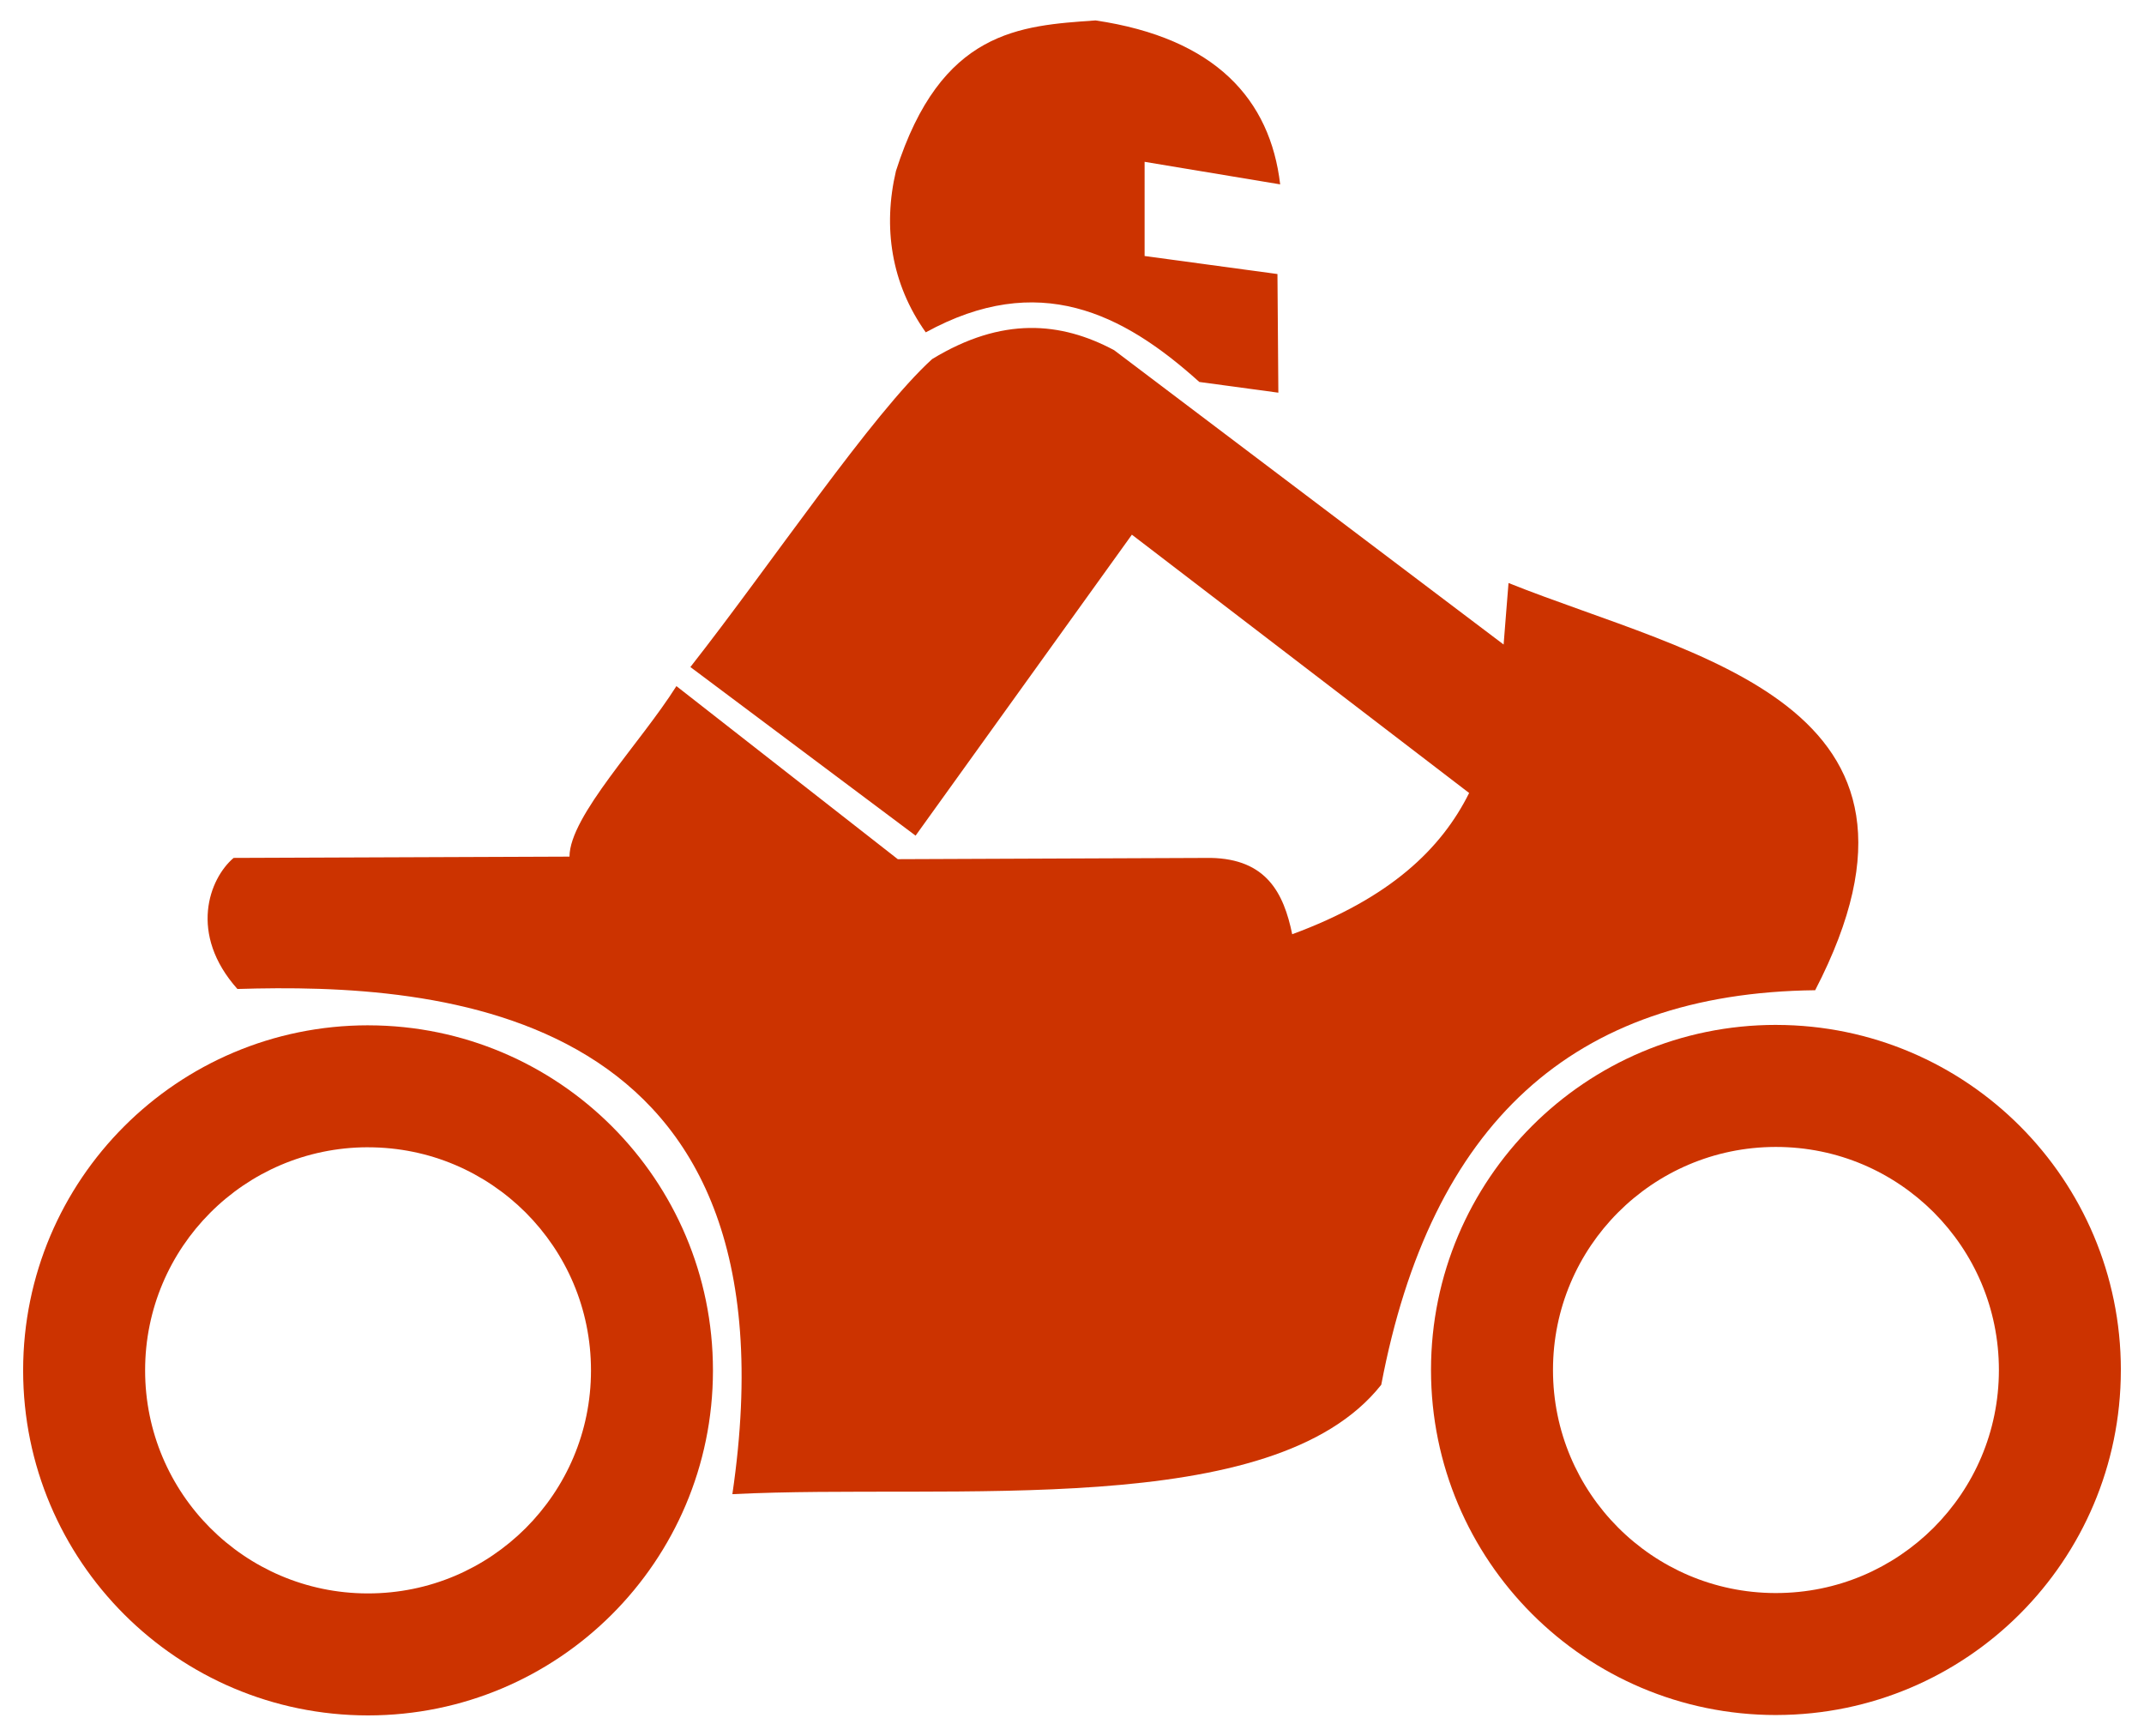
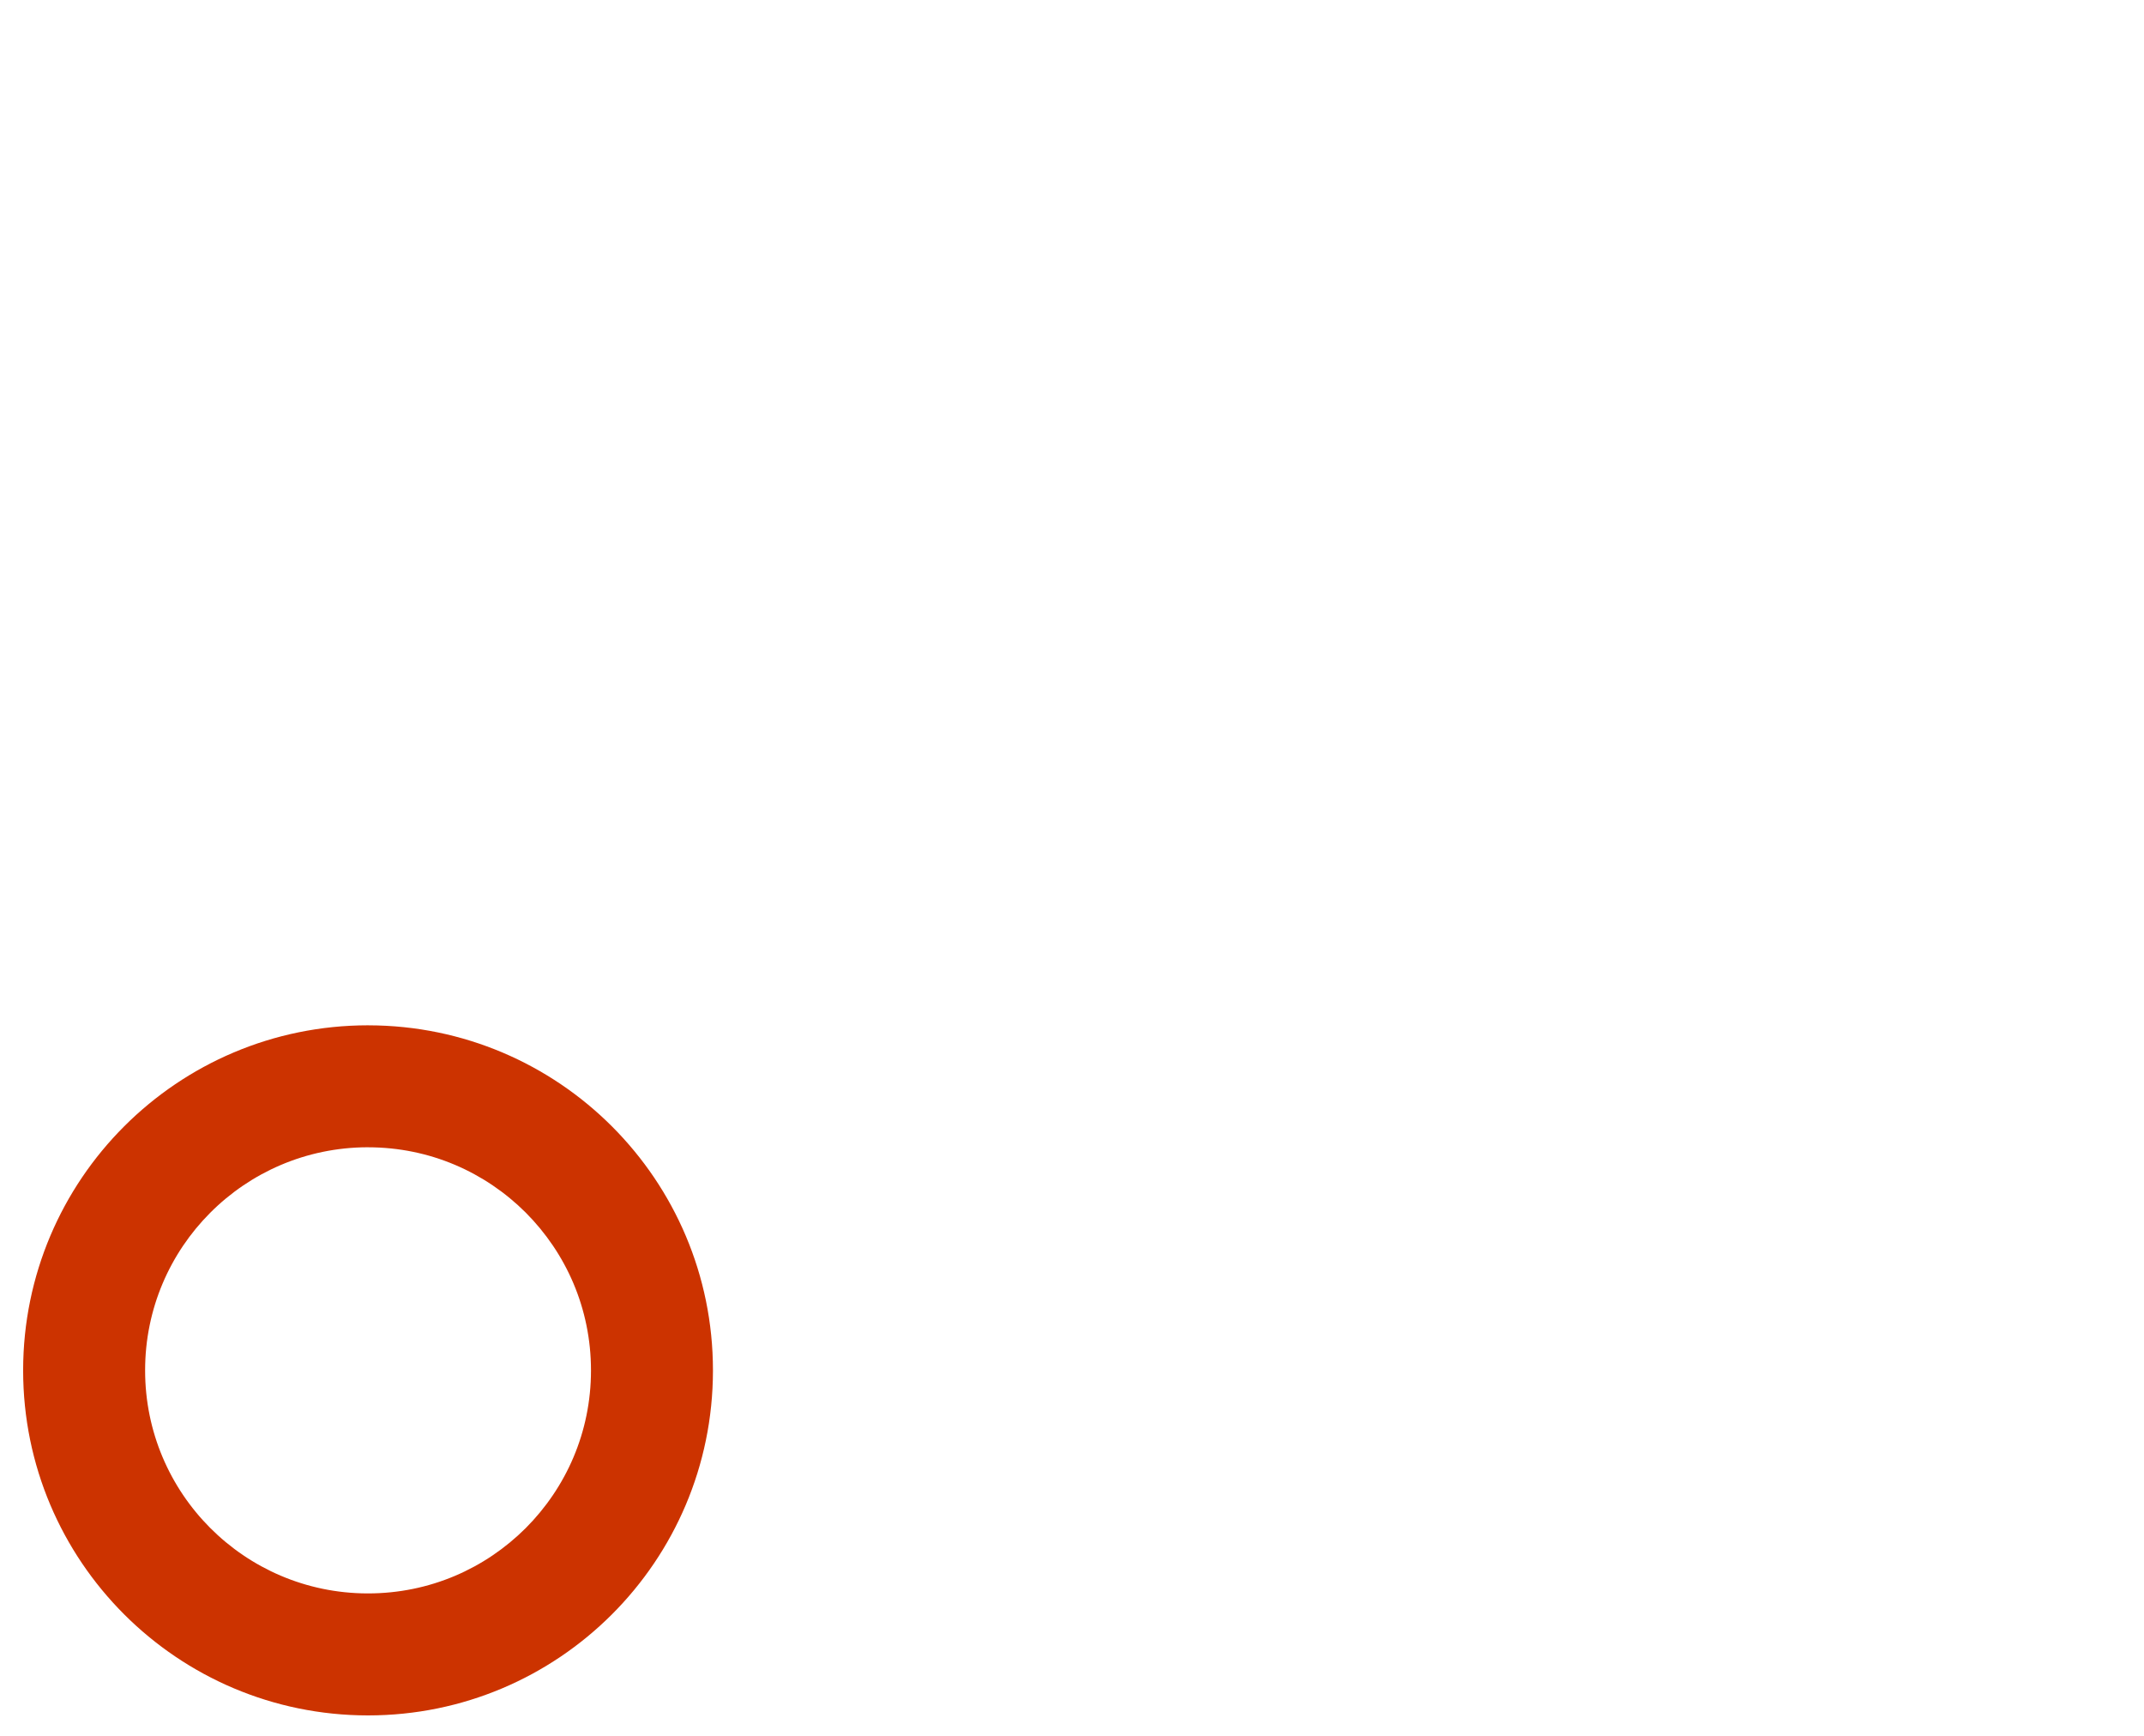
<svg xmlns="http://www.w3.org/2000/svg" version="1.1" id="Ebene_1" x="0px" y="0px" width="105px" height="85px" viewBox="0 0 105 85" enable-background="new 0 0 105 85" xml:space="preserve">
  <g>
-     <path id="path5636" fill="#CC3300" d="M62.606,19.229l-0.044-5.81l-6.506-0.883V7.924l6.639,1.104   C62.207,4.874,59.536,1.87,53.652,1c-3.695,0.26-7.568,0.46-9.773,7.371c-0.645,2.741-0.242,5.514,1.459,7.903   c5.512-3.021,9.636-0.958,13.397,2.43L62.606,19.229z" />
-     <path fill="#CC3300" d="M11.441,42.01l16.449-0.063c0.006-1.992,3.482-5.563,5.236-8.35l10.842,8.475l15.328-0.062   c2.721,0.053,3.571,1.71,3.988,3.738c4.803-1.771,7.305-4.186,8.665-6.917L55.433,26.182L44.84,40.919l-11.029-8.256   c3.947-5.027,8.904-12.414,11.84-15.08c3.434-2.09,6.306-1.826,8.91-0.437l19.077,14.415c0.086-1.002,0.152-2.01,0.24-3.012   c9.063,3.625,22.321,5.834,15.018,19.94C77,48.623,70.071,55.046,67.646,67.808c-5.291,6.706-21.063,4.818-31.779,5.358   c3.525-23.96-14.385-25.038-24.24-24.738C9.227,45.737,10.242,43.03,11.441,42.01z" />
-     <path fill="#CC3300" d="M87.018,83.98c-0.015,0-0.03,0-0.048,0.001l0,0c-9.329-0.006-16.885-7.564-16.888-16.893v-0.004l0,0   c0-0.004,0-0.005,0-0.008l0,0c0.006-9.33,7.564-16.887,16.893-16.889l0,0c0.012,0,0.022,0.001,0.033,0.001l0,0   c9.315,0.02,16.856,7.573,16.859,16.892l0,0c0,0.014,0,0.026-0.001,0.038l0,0C103.849,76.422,96.317,83.956,87.018,83.98   L87.018,83.98z M97.894,67.085v-0.004l0,0l0,0c-0.002-3.024-1.217-5.734-3.196-7.72l0,0c-1.985-1.979-4.695-3.196-7.72-3.198l0,0   c-0.013,0-0.025,0-0.039,0l0,0c-6.011,0.017-10.883,4.898-10.883,10.915l0,0c0,0.002,0,0.003,0,0.007v0.004l0,0   c-0.001,6.016,4.868,10.898,10.879,10.919l0,0c0.013,0,0.025,0,0.04,0l0,0c3.023-0.001,5.734-1.217,7.72-3.196l0,0   c1.98-1.985,3.196-4.695,3.199-7.719l0,0C97.894,67.091,97.894,67.087,97.894,67.085L97.894,67.085z" />
    <path fill="#CC3300" d="M18.025,84c-0.002,0-0.004,0-0.006,0l0,0C8.691,83.994,1.135,76.437,1.133,67.108v-0.004v-0.009l0,0   c0.006-9.331,7.564-16.886,16.893-16.888l0,0c0.01,0,0.02,0,0.027,0.001l0,0c9.318,0.017,16.861,7.571,16.863,16.891l0,0   c0,0.011,0,0.021,0,0.029l0,0C34.904,76.451,27.348,83.998,18.025,84L18.025,84z M28.943,67.104c0-0.002,0-0.004,0-0.005l0,0l0,0   c-0.002-3.023-1.217-5.734-3.195-7.72l0,0c-1.986-1.98-4.697-3.196-7.721-3.199l0,0c-0.014,0-0.027,0-0.041-0.001l0,0   c-6.01,0.02-10.879,4.902-10.879,10.917v0.008v0.004l0,0c-0.002,6.015,4.865,10.898,10.877,10.918l0,0c0.014,0,0.025,0,0.041,0l0,0   c3.023-0.002,5.734-1.217,7.719-3.196l0,0c1.98-1.985,3.197-4.695,3.199-7.718l0,0C28.943,67.11,28.943,67.106,28.943,67.104   L28.943,67.104z" />
  </g>
</svg>